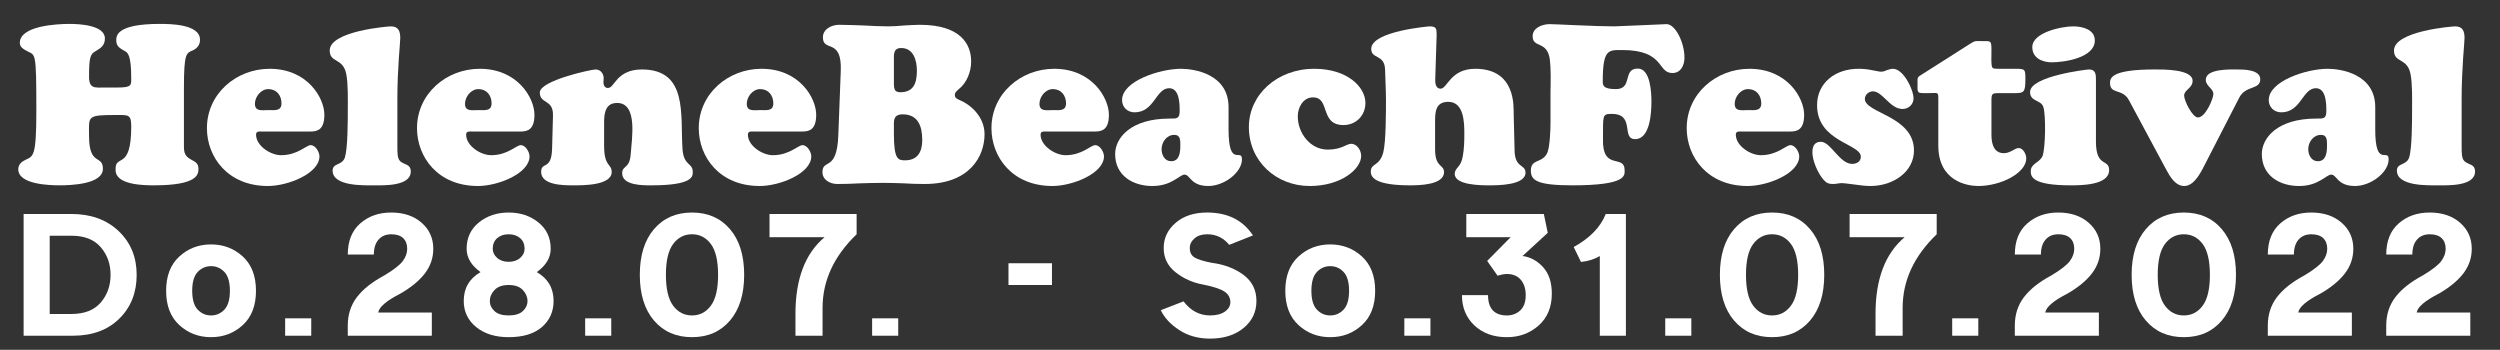
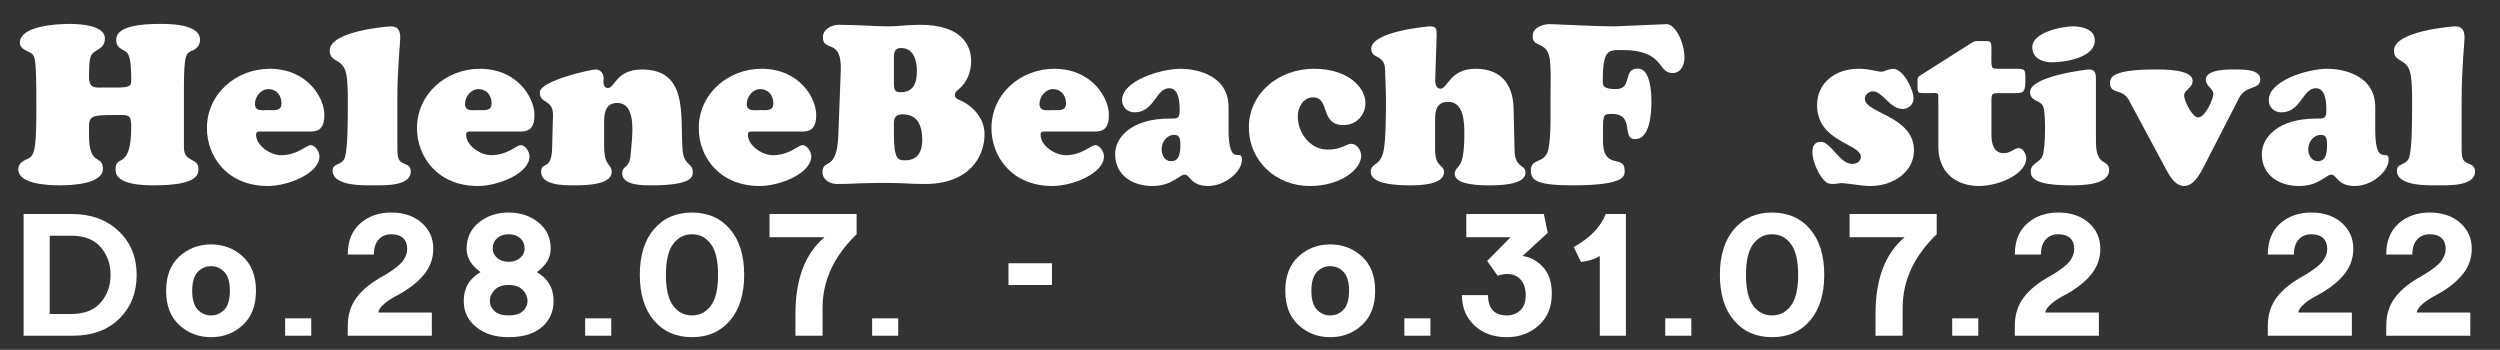
<svg xmlns="http://www.w3.org/2000/svg" version="1.1" id="Ebene_1" x="0px" y="0px" viewBox="10.82 -6.311 830.551 116.221" style="enable-background:new 10.82 -6.311 830.551 116.221;" xml:space="preserve">
  <rect x="10.82" y="-6.311" width="830.551" height="116.221" fill="#333333" stroke="none" />
  <g>
    <g>
      <path style="fill:#FFFFFF;" d="M71.926,42.205c0,2.226,0.297,3.338,2.299,4.451c1.483,0.815,2.522,1.261,2.522,3.115    c0,1.78-0.148,5.488-14.76,5.488c-3.264,0-12.758-0.074-12.758-5.044c-0.297-5.711,5.192,0.594,5.192-14.463    c0-4.005-0.89-3.857-4.599-3.857c-10.384,0-9.42,0.296-9.42,6.972c0,10.161,4.599,6.082,4.599,10.903    c0,5.191-10.829,5.488-14.39,5.488c-3.412,0-13.722-0.297-13.722-5.34c0-1.558,1.112-2.522,2.374-3.115    c2.67-1.262,3.634-1.039,3.634-16.541c0-19.73-0.297-18.099-3.041-19.582c-1.113-0.593-2.448-1.261-2.448-2.744    c0-5.711,12.387-6.305,16.541-6.305c3.115,0,11.719,0.371,11.719,4.821c0,2.299-1.261,3.115-2.967,4.153    c-1.854,1.039-2.299,1.929-2.299,8.53c0,4.153,1.929,3.634,5.489,3.634h3.783c4.896,0,4.747-0.742,4.747-3.041    c0-8.085-1.261-8.604-2.225-9.124c-1.409-0.816-2.744-1.483-2.744-3.412c0-1.41-0.297-5.563,14.463-5.563    c3.486,0,13.351,0.074,13.351,5.266c0,1.632-0.816,2.745-2.299,3.486c-2.225,0.964-3.041,0.742-3.041,12.535V42.205z" />
      <path style="fill:#FFFFFF;" d="M97.886,37.385c-0.816,0-2.002-0.223-2.002,1.038c0,3.709,4.821,6.824,8.307,6.824    c5.563,0,8.308-3.338,9.865-3.338s2.893,2.299,2.893,3.708c0,5.712-10.458,9.865-17.134,9.865c-13.351,0-20.25-9.643-20.25-19.211    c0-11.422,9.717-19.729,20.843-19.729c12.609,0,18.172,9.717,18.172,15.28c0,4.895-2.225,5.563-4.599,5.563H97.886z     M104.339,28.038c0-2.67-1.632-4.747-4.376-4.747c-2.448,0-4.451,2.522-4.451,4.896c0,2.67,2.522,2.077,4.451,2.077    C101.966,30.264,104.339,30.709,104.339,28.038z" />
      <path style="fill:#FFFFFF;" d="M142.834,41.167c0,1.335-0.074,3.783,0.296,4.97c0.816,2.67,4.154,1.409,4.154,4.524    c0,4.97-9.049,4.599-12.239,4.599c-3.337,0-13.722,0.371-13.722-4.896c0-2.596,3.189-1.632,4.08-4.376    c0.964-3.041,0.964-12.313,0.964-15.947c0-2.893,0.148-8.456-0.519-11.793c-1.112-5.489-5.489-3.561-5.489-7.788    c0-6.453,19.285-8.011,20.323-8.011c2.522,0,3.115,1.632,3.115,3.857c0,1.706-0.964,9.865-0.964,20.472V41.167z" />
      <path style="fill:#FFFFFF;" d="M167.68,37.385c-0.816,0-2.002-0.223-2.002,1.038c0,3.709,4.821,6.824,8.307,6.824    c5.563,0,8.308-3.338,9.865-3.338s2.893,2.299,2.893,3.708c0,5.712-10.458,9.865-17.134,9.865c-13.351,0-20.25-9.643-20.25-19.211    c0-11.422,9.717-19.729,20.843-19.729c12.609,0,18.172,9.717,18.172,15.28c0,4.895-2.225,5.563-4.599,5.563H167.68z     M174.134,28.038c0-2.67-1.632-4.747-4.376-4.747c-2.448,0-4.451,2.522-4.451,4.896c0,2.67,2.522,2.077,4.451,2.077    C171.76,30.264,174.134,30.709,174.134,28.038z" />
      <path style="fill:#FFFFFF;" d="M211.516,42.057c0,7.194,2.522,5.934,2.522,8.752c0,4.599-9.865,4.45-12.906,4.45    c-2.967,0-10.533,0-10.533-4.45c0-3.561,3.412-0.371,3.635-7.64l0.297-11.126c0.148-5.489-4.376-3.708-4.376-7.64    s17.06-7.64,18.543-7.64c1.632,0,2.67,1.409,2.67,2.893c0,0.445-0.074,0.89-0.074,1.335c0,0.89,0.371,1.929,1.483,1.929    c1.187,0,1.854-1.558,3.338-3.115c1.483-1.483,3.709-3.041,7.937-3.041c15.354,0,12.758,15.057,13.5,26.331    c0.371,5.859,3.412,4.524,3.412,7.714c0,1.335,0.296,4.45-13.648,4.45c-2.67,0-9.791,0.148-9.791-4.005    c0-2.671,2.448-1.409,2.819-6.23c0.371-5.267,2.448-17.134-4.524-17.134c-4.747,0-4.302,5.117-4.302,8.455V42.057z" />
      <path style="fill:#FFFFFF;" d="M261.284,37.385c-0.816,0-2.002-0.223-2.002,1.038c0,3.709,4.821,6.824,8.307,6.824    c5.563,0,8.308-3.338,9.865-3.338s2.893,2.299,2.893,3.708c0,5.712-10.458,9.865-17.134,9.865c-13.351,0-20.25-9.643-20.25-19.211    c0-11.422,9.717-19.729,20.843-19.729c12.609,0,18.172,9.717,18.172,15.28c0,4.895-2.225,5.563-4.599,5.563H261.284z     M267.738,28.038c0-2.67-1.632-4.747-4.376-4.747c-2.448,0-4.451,2.522-4.451,4.896c0,2.67,2.522,2.077,4.451,2.077    C265.364,30.264,267.738,30.709,267.738,28.038z" />
      <path style="fill:#FFFFFF;" d="M329.374,23.291c-0.667,0.594-1.335,1.039-1.335,2.003s0.816,1.261,1.558,1.632    c3.041,1.187,8.308,5.118,8.308,11.348c0,7.417-4.97,16.541-19.878,16.541c-2.522,0-4.821-0.074-7.046-0.223    c-2.226-0.074-4.451-0.148-6.75-0.148c-2.522,0-5.118,0.074-7.64,0.148c-2.522,0.148-5.044,0.223-7.64,0.223    c-2.3,0-4.896-1.336-4.896-3.932c0-4.599,4.821,0.074,5.266-12.238l0.816-21.362c0.445-11.2-5.934-6.082-5.934-11.2    c0-2.818,3.041-4.154,5.34-4.154c2.744,0,5.489,0.148,8.233,0.223c2.745,0.148,5.489,0.297,8.233,0.297    c1.78,0,3.486-0.148,5.192-0.297c1.706-0.074,3.486-0.223,5.192-0.223c13.574,0,17.06,6.453,17.06,12.165    C333.454,17.506,332.045,21.14,329.374,23.291z M307.79,20.028c0,2.893-0.148,4.302,2.151,4.302c4.45,0,5.489-3.115,5.489-7.195    c0-3.338-1.113-7.491-5.192-7.491c-2.745,0-2.448,2.225-2.448,4.376V20.028z M307.79,38.126c0,8.604,1.409,8.826,3.708,8.826    c4.228,0,5.711-2.893,5.711-6.749c0-4.524-1.335-8.53-6.527-8.53c-2.299,0-2.818,1.186-2.893,2.744V38.126z" />
      <path style="fill:#FFFFFF;" d="M358.524,37.385c-0.816,0-2.002-0.223-2.002,1.038c0,3.709,4.821,6.824,8.307,6.824    c5.563,0,8.308-3.338,9.865-3.338s2.893,2.299,2.893,3.708c0,5.712-10.458,9.865-17.134,9.865c-13.351,0-20.25-9.643-20.25-19.211    c0-11.422,9.717-19.729,20.843-19.729c12.609,0,18.172,9.717,18.172,15.28c0,4.895-2.225,5.563-4.599,5.563H358.524z     M364.977,28.038c0-2.67-1.632-4.747-4.376-4.747c-2.448,0-4.451,2.522-4.451,4.896c0,2.67,2.522,2.077,4.451,2.077    C362.604,30.264,364.977,30.709,364.977,28.038z" />
      <path style="fill:#FFFFFF;" d="M418.974,36.717c0,13.055,4.45,5.934,4.45,9.939c0,4.228-5.785,8.826-11.2,8.826    c-5.86,0-6.008-3.783-7.862-3.783c-0.89,0-1.854,0.965-3.486,1.854c-1.632,0.965-3.857,1.929-7.269,1.929    c-6.156,0-12.313-3.264-12.313-10.606c0-5.267,5.043-11.794,18.098-11.794c2.299,0,3.338,0.148,3.338-2.521    c0-2.448-0.074-7.565-3.486-7.565c-4.45,0-4.896,8.011-11.497,8.011c-2.374,0-4.154-1.706-4.154-4.08    c0-6.305,12.535-10.384,19.582-10.384c4.228,0,15.799,1.632,15.799,12.758V36.717z M396.722,43.244    c0,1.929,1.039,4.005,3.189,4.005c2.819,0,3.041-3.041,3.041-5.266c0-1.632,0.074-3.486-2.002-3.486    C398.428,38.497,396.722,40.87,396.722,43.244z" />
      <path style="fill:#FFFFFF;" d="M447.456,16.542c11.126,0,16.986,6.156,16.986,11.349c0,4.153-3.115,7.343-7.27,7.343    c-8.011,0-4.302-9.197-10.161-9.197c-3.264,0-5.044,3.338-5.044,6.305c0,5.488,4.079,11.052,9.939,11.052    c4.673,0,6.23-1.929,7.788-1.929c2.002,0,3.338,2.226,3.338,4.005c0,4.377-6.676,10.014-17.061,10.014    c-11.2,0-20.249-8.233-20.249-19.582C425.723,25.22,434.995,16.542,447.456,16.542z" />
      <path style="fill:#FFFFFF;" d="M513.988,43.392c0,6.305,3.635,4.747,3.635,7.64c0,4.302-9.494,4.228-12.238,4.228    c-2.3,0-11.274,0-11.274-3.782c0-2.151,2.077-2.077,2.67-5.86c0.445-2.373,0.52-4.97,0.52-7.417    c0-3.709-0.074-10.681-5.341-10.681c-4.524,0-4.376,3.857-4.376,7.194v8.604c0,6.156,2.967,4.896,2.967,7.565    c0,4.302-8.456,4.376-11.274,4.376c-10.606,0-13.054-2.225-13.054-4.524c0-2.967,2.893-1.632,4.153-6.453    c0.89-3.486,0.89-13.276,0.89-17.356c0-3.338-0.223-6.75-0.296-10.087c-0.148-5.267-4.6-3.412-4.6-6.898    c0-5.934,19.285-7.491,19.359-7.491c2.226,0,2.374,0.667,2.374,2.818l-0.445,14.093c-0.074,1.41-0.148,3.783,1.78,3.783    c2.225,0,3.189-6.602,11.497-6.602c13.647,0,12.684,12.832,12.758,14.909L513.988,43.392z" />
      <path style="fill:#FFFFFF;" d="M525.929,24.107c0.074-3.041,0.148-7.788-0.223-10.681c-0.89-6.379-5.711-3.635-5.711-7.714    c0-2.819,3.264-4.005,5.637-4.005c1.929,0,15.28,0.742,21.437,0.742c1.483,0,16.392-0.742,17.431-0.742    c2.893,0,5.934,6.082,5.934,11.126c0,2.521-1.187,5.118-4.005,5.118c-5.118,0-2.448-7.64-16.689-7.64    c-4.524,0-6.453-0.371-6.453,10.384c0,1.335,0.074,2.596,4.376,2.596c5.712,0,2.077-6.824,7.27-6.824    c4.228,0,4.524,8.085,4.524,10.978c0,3.486-0.371,12.461-5.415,12.461c-4.747,0,0.148-8.381-7.788-8.381    c-3.264,0-2.818,0.593-2.893,8.233c-0.297,10.978,7.195,4.896,7.195,10.532c0,1.706,0.667,4.97-17.356,4.97    c-11.868,0-13.797-1.706-13.797-4.896c0-4.153,4.006-2.225,5.563-6.156c0.741-2.076,0.964-7.343,0.964-9.791V24.107z" />
-       <path style="fill:#FFFFFF;" d="M589.496,37.385c-0.816,0-2.003-0.223-2.003,1.038c0,3.709,4.821,6.824,8.308,6.824    c5.563,0,8.307-3.338,9.864-3.338s2.894,2.299,2.894,3.708c0,5.712-10.459,9.865-17.135,9.865    c-13.351,0-20.249-9.643-20.249-19.211c0-11.422,9.717-19.729,20.843-19.729c12.609,0,18.173,9.717,18.173,15.28    c0,4.895-2.226,5.563-4.6,5.563H589.496z M595.949,28.038c0-2.67-1.632-4.747-4.377-4.747c-2.447,0-4.45,2.522-4.45,4.896    c0,2.67,2.522,2.077,4.45,2.077C593.575,30.264,595.949,30.709,595.949,28.038z" />
      <path style="fill:#FFFFFF;" d="M632.663,16.987c1.336,0.223,2.522,0.52,3.042,0.52c0.741,0,1.335-0.223,2.002-0.52    c0.668-0.222,1.335-0.445,2.003-0.445c3.412,0,6.824,6.824,6.824,9.865c0,2.003-1.706,3.486-3.635,3.486    c-4.228,0-6.602-5.86-9.865-5.86c-1.335,0-2.67,1.113-2.67,2.522c0,4.747,16.318,5.637,16.318,17.134    c0,6.972-6.75,11.793-14.464,11.793c-1.483,0-3.635-0.223-5.489-0.52c-1.854-0.222-3.486-0.444-3.931-0.444    c-0.52,0-0.965,0.074-1.483,0.148c-0.445,0.074-0.891,0.148-1.409,0.148c-1.484,0-2.226-0.223-3.264-1.41    c-1.854-2.076-3.709-6.305-3.709-9.123c0-1.929,0.668-3.486,2.818-3.486c3.264,0,6.23,7.344,10.385,7.344    c1.483,0,2.893-0.742,2.893-2.374c0-4.376-14.538-4.896-14.538-17.133c0-7.417,6.082-12.09,13.722-12.09    C629.696,16.542,631.254,16.69,632.663,16.987z" />
      <path style="fill:#FFFFFF;" d="M672.42,38.423c0,4.97,2.076,6.156,4.079,6.156c2.3,0,3.635-1.706,4.97-1.706    c1.483,0,2.521,2.077,2.521,3.412c0,4.896-8.455,9.197-15.946,9.197c-3.783,0-13.277-1.632-13.277-13.425v-15.28    c0-1.335,0-1.854-0.371-2.077c-0.371-0.223-1.187-0.074-2.893-0.074c-1.929,0-2.893,0.074-3.264-0.297    c-0.52-0.519-0.371-1.261-0.371-2.967c0-1.039-0.223-1.854,0.668-2.448L665.447,8.16c1.706-1.039,1.632-0.816,3.857-0.816    c2.967,0,3.115-0.297,3.115,3.115c0,2.299-0.148,4.599,0.223,5.489c0.223,0.593,0.741,0.593,2.67,0.593h5.192    c3.189,0,3.189,0.223,3.189,3.56c0,4.228-0.52,4.525-3.412,4.525h-5.118c-2.596,0-2.744,0.074-2.744,2.744V38.423z" />
      <path style="fill:#FFFFFF;" d="M707.133,40.721c0,8.753,4.376,5.563,4.376,9.494c0,5.044-9.42,5.044-12.758,5.044    c-12.758,0-13.277-2.893-13.277-4.673c0-2.67,3.041-2.818,3.932-5.118c0.964-2.596,1.112-13.351,0.297-16.095    c-0.668-2.596-4.45-1.78-4.45-5.118c0-5.266,18.84-7.491,19.581-7.491c2.226,0,2.3,1.706,2.3,3.263V40.721z M692.446,14.391    c-3.115,0-6.453-1.41-6.453-5.044c0-4.896,9.791-6.898,13.573-6.898c2.968,0,7.195,0.964,7.195,4.673    C706.761,12.907,696.674,14.391,692.446,14.391z" />
      <path style="fill:#FFFFFF;" d="M718.109,27c-2.15-4.08-6.305-1.78-6.305-5.786c0-1.854,0.965-4.45,14.909-4.45    c2.596,0,12.535-0.148,12.535,3.783c0,2.448-2.818,2.967-2.818,4.896c0,1.706,2.744,7.268,4.599,7.268    c2.521,0,5.118-6.304,5.118-7.788c0-1.854-2.522-2.596-2.522-4.747c0-3.708,8.159-3.412,10.385-3.412c2.15,0,7.714,0,7.714,3.263    c0,3.561-4.821,1.929-6.973,6.083l-12.164,23.661c-2.448,4.673-4.45,5.711-6.156,5.711c-2.893,0-4.747-3.189-5.934-5.414    L718.109,27z" />
      <path style="fill:#FFFFFF;" d="M799.922,36.717c0,13.055,4.45,5.934,4.45,9.939c0,4.228-5.786,8.826-11.2,8.826    c-5.859,0-6.008-3.783-7.862-3.783c-0.891,0-1.854,0.965-3.486,1.854c-1.632,0.965-3.857,1.929-7.269,1.929    c-6.157,0-12.313-3.264-12.313-10.606c0-5.267,5.044-11.794,18.099-11.794c2.299,0,3.338,0.148,3.338-2.521    c0-2.448-0.074-7.565-3.486-7.565c-4.45,0-4.896,8.011-11.497,8.011c-2.373,0-4.153-1.706-4.153-4.08    c0-6.305,12.535-10.384,19.582-10.384c4.228,0,15.799,1.632,15.799,12.758V36.717z M777.67,43.244    c0,1.929,1.038,4.005,3.189,4.005c2.818,0,3.041-3.041,3.041-5.266c0-1.632,0.074-3.486-2.003-3.486    C779.376,38.497,777.67,40.87,777.67,43.244z" />
      <path style="fill:#FFFFFF;" d="M828.626,41.167c0,1.335-0.074,3.783,0.297,4.97c0.816,2.67,4.154,1.409,4.154,4.524    c0,4.97-9.05,4.599-12.239,4.599c-3.338,0-13.722,0.371-13.722-4.896c0-2.596,3.189-1.632,4.079-4.376    c0.965-3.041,0.965-12.313,0.965-15.947c0-2.893,0.148-8.456-0.52-11.793c-1.112-5.489-5.488-3.561-5.488-7.788    c0-6.453,19.284-8.011,20.323-8.011c2.521,0,3.115,1.632,3.115,3.857c0,1.706-0.965,9.865-0.965,20.472V41.167z" />
    </g>
    <g>
      <path style="fill:#FFFFFF;" d="M34.555,64.777c6.452,0,11.676,1.895,15.672,5.682c3.996,3.788,5.995,8.635,5.995,14.541    s-1.918,10.753-5.754,14.54c-3.836,3.788-8.979,5.682-15.432,5.682h-16.37V64.777H34.555z M34.555,98    c4.301,0,7.543-1.268,9.726-3.804c2.183-2.535,3.274-5.602,3.274-9.196s-1.091-6.66-3.274-9.196    C42.098,73.268,38.856,72,34.555,72h-7.222v26H34.555z" />
      <path style="fill:#FFFFFF;" d="M91.479,78.909c2.92,2.681,4.381,6.476,4.381,11.387s-1.461,8.707-4.381,11.387    c-2.921,2.681-6.436,4.021-10.544,4.021c-4.109,0-7.624-1.34-10.544-4.021c-2.921-2.68-4.382-6.476-4.382-11.387    s1.46-8.706,4.382-11.387c2.92-2.68,6.435-4.021,10.544-4.021C85.043,74.888,88.557,76.229,91.479,78.909z M80.934,82.11    c-1.733,0-3.21,0.643-4.43,1.927c-1.22,1.284-1.83,3.37-1.83,6.259s0.609,4.976,1.83,6.26c1.219,1.284,2.696,1.926,4.43,1.926    s3.209-0.642,4.43-1.926c1.219-1.284,1.83-3.371,1.83-6.26s-0.61-4.975-1.83-6.259C84.144,82.753,82.668,82.11,80.934,82.11z" />
      <path style="fill:#FFFFFF;" d="M105.553,105.221v-5.777h8.667v5.777H105.553z" />
      <path style="fill:#FFFFFF;" d="M144.629,80.426c0.979-1.316,1.469-2.68,1.469-4.093c0-1.509-0.45-2.688-1.348-3.539    c-0.899-0.85-2.215-1.275-3.948-1.275c-1.766,0-3.17,0.586-4.213,1.757c-1.043,1.172-1.565,2.833-1.565,4.983h-8.667    c0-4.461,1.372-7.903,4.117-10.327s6.187-3.636,10.328-3.636s7.503,1.132,10.087,3.395c2.583,2.263,3.876,5.145,3.876,8.643    c0,3.018-0.923,5.738-2.769,8.161c-1.846,2.424-4.582,4.679-8.209,6.765c-4.591,2.344-7.03,4.43-7.318,6.26h17.814v7.703h-27.926    v-3.37c0-3.627,1.003-6.765,3.009-9.413c2.006-2.648,5.047-5.063,9.124-7.246C141.603,83.331,143.649,81.742,144.629,80.426z" />
      <path style="fill:#FFFFFF;" d="M189.15,84.085c3.723,2.15,5.585,5.345,5.585,9.581c0,3.531-1.292,6.421-3.876,8.667    c-2.584,2.247-6.268,3.37-11.05,3.37c-4.462,0-8.065-1.123-10.81-3.37c-2.744-2.246-4.117-5.136-4.117-8.667    c0-4.236,1.861-7.431,5.585-9.581c-3.082-2.215-4.622-4.798-4.622-7.752c0-3.627,1.355-6.54,4.068-8.739    c2.712-2.198,6.01-3.298,9.895-3.298c3.883,0,7.182,1.1,9.895,3.298c2.712,2.199,4.068,5.112,4.068,8.739    C193.772,79.287,192.231,81.87,189.15,84.085z M179.809,88.37c-2.087,0-3.652,0.554-4.694,1.661    c-1.043,1.107-1.565,2.319-1.565,3.635c0,1.284,0.513,2.408,1.541,3.371c1.027,0.963,2.6,1.444,4.719,1.444    c2.118,0,3.691-0.481,4.718-1.444c1.027-0.963,1.541-2.087,1.541-3.371c0-1.315-0.522-2.527-1.565-3.635    C183.46,88.924,181.895,88.37,179.809,88.37z M179.809,71.518c-1.573,0-2.849,0.433-3.828,1.3    c-0.979,0.866-1.468,2.039-1.468,3.515c0,1.155,0.489,2.167,1.468,3.033c0.979,0.867,2.255,1.3,3.828,1.3    c1.572,0,2.848-0.433,3.828-1.3c0.979-0.866,1.469-1.878,1.469-3.033c0-1.476-0.49-2.648-1.469-3.515    C182.657,71.951,181.381,71.518,179.809,71.518z" />
-       <path style="fill:#FFFFFF;" d="M205.223,105.221v-5.777h8.667v5.777H205.223z" />
+       <path style="fill:#FFFFFF;" d="M205.223,105.221v-5.777h8.667v5.777z" />
      <path style="fill:#FFFFFF;" d="M253.329,69.808c3.146,3.676,4.719,8.739,4.719,15.191c0,6.451-1.573,11.516-4.719,15.19    c-3.146,3.676-7.351,5.513-12.615,5.513c-5.265,0-9.469-1.837-12.615-5.513c-3.146-3.675-4.718-8.739-4.718-15.19    c0-6.452,1.572-11.516,4.718-15.191c3.146-3.675,7.35-5.513,12.615-5.513C245.978,64.296,250.183,66.134,253.329,69.808z     M240.714,71.518c-2.568,0-4.654,1.075-6.259,3.226c-1.605,2.15-2.407,5.569-2.407,10.256s0.802,8.105,2.407,10.255    c1.605,2.151,3.691,3.227,6.259,3.227c2.568,0,4.654-1.075,6.259-3.227c1.605-2.149,2.408-5.568,2.408-10.255    s-0.803-8.105-2.408-10.256C245.368,72.594,243.282,71.518,240.714,71.518z" />
      <path style="fill:#FFFFFF;" d="M284.765,72.481h-18.296v-7.704h28.937v6.741c-7.543,7.254-11.314,15.407-11.314,24.459v9.244    h-9.004v-7.318C275.087,86.38,278.313,77.906,284.765,72.481z" />
      <path style="fill:#FFFFFF;" d="M300.558,105.221v-5.777h8.667v5.777H300.558z" />
      <path style="fill:#FFFFFF;" d="M360.304,81.147v7.223h-14.445v-7.223H360.304z" />
-       <path style="fill:#FFFFFF;" d="M401.416,84.181c-2.665-2.087-3.996-4.783-3.996-8.089s1.324-6.099,3.972-8.378    c2.648-2.279,6.139-3.419,10.472-3.419c6.805,0,11.876,2.536,15.214,7.607l-7.896,3.13c-1.895-2.343-4.333-3.515-7.318-3.515    c-1.766,0-3.17,0.457-4.213,1.372c-1.043,0.915-1.565,1.982-1.565,3.202c0,1.477,0.554,2.535,1.661,3.178    c1.107,0.642,2.993,1.22,5.657,1.732c4.172,0.547,7.687,1.887,10.544,4.021c2.856,2.136,4.285,5.016,4.285,8.643    c0,3.659-1.429,6.661-4.285,9.004c-2.857,2.344-6.564,3.515-11.122,3.515c-3.917,0-7.318-0.938-10.208-2.816    c-2.889-1.878-4.943-4.084-6.163-6.62l7.56-2.938c2.375,3.114,5.312,4.671,8.811,4.671c2.086,0,3.731-0.426,4.935-1.276    c1.204-0.85,1.806-1.901,1.806-3.153c0-1.412-0.626-2.56-1.878-3.442s-3.644-1.678-7.174-2.384    C407.113,87.616,404.08,86.268,401.416,84.181z" />
      <path style="fill:#FFFFFF;" d="M463.295,78.909c2.92,2.681,4.382,6.476,4.382,11.387s-1.462,8.707-4.382,11.387    c-2.921,2.681-6.437,4.021-10.545,4.021s-7.624-1.34-10.544-4.021c-2.921-2.68-4.382-6.476-4.382-11.387s1.461-8.706,4.382-11.387    c2.92-2.68,6.436-4.021,10.544-4.021S460.374,76.229,463.295,78.909z M452.75,82.11c-1.733,0-3.21,0.643-4.43,1.927    s-1.829,3.37-1.829,6.259s0.609,4.976,1.829,6.26s2.696,1.926,4.43,1.926s3.21-0.642,4.43-1.926s1.83-3.371,1.83-6.26    s-0.61-4.975-1.83-6.259S454.483,82.11,452.75,82.11z" />
      <path style="fill:#FFFFFF;" d="M477.369,105.221v-5.777h8.667v5.777H477.369z" />
      <path style="fill:#FFFFFF;" d="M504.888,80.378l7.801-7.896h-14.733v-7.704h25.759l1.3,6.26l-8.377,7.703    c2.567,0.321,4.83,1.541,6.788,3.659c1.958,2.119,2.938,5.072,2.938,8.859c0,4.462-1.461,7.985-4.382,10.568    c-2.921,2.585-6.436,3.876-10.544,3.876c-4.43,0-8.025-1.3-10.785-3.899c-2.762-2.601-4.141-5.954-4.141-10.063h8.666    c0,2.247,0.53,3.933,1.589,5.056c1.06,1.124,2.616,1.686,4.671,1.686c1.765,0,3.25-0.562,4.453-1.686    c1.204-1.123,1.806-2.809,1.806-5.056c0-2.118-0.546-3.819-1.637-5.104c-1.092-1.283-2.633-1.926-4.622-1.926    c-0.867,0-1.895,0.192-3.082,0.578L504.888,80.378z" />
      <path style="fill:#FFFFFF;" d="M550.975,64.777v40.444h-8.666V78.74c-1.733,1.06-3.82,1.718-6.26,1.975l-2.407-4.96    c5.36-2.952,8.907-6.611,10.641-10.978H550.975z" />
      <path style="fill:#FFFFFF;" d="M564.046,105.221v-5.777h8.667v5.777H564.046z" />
      <path style="fill:#FFFFFF;" d="M612.152,69.808c3.146,3.676,4.719,8.739,4.719,15.191c0,6.451-1.573,11.516-4.719,15.19    c-3.146,3.676-7.351,5.513-12.614,5.513c-5.265,0-9.47-1.837-12.615-5.513c-3.146-3.675-4.719-8.739-4.719-15.19    c0-6.452,1.572-11.516,4.719-15.191c3.146-3.675,7.351-5.513,12.615-5.513C604.802,64.296,609.007,66.134,612.152,69.808z     M599.538,71.518c-2.568,0-4.655,1.075-6.26,3.226c-1.605,2.15-2.407,5.569-2.407,10.256s0.802,8.105,2.407,10.255    c1.604,2.151,3.691,3.227,6.26,3.227c2.567,0,4.653-1.075,6.259-3.227c1.604-2.149,2.407-5.568,2.407-10.255    s-0.803-8.105-2.407-10.256C604.191,72.594,602.105,71.518,599.538,71.518z" />
      <path style="fill:#FFFFFF;" d="M643.589,72.481h-18.297v-7.704h28.938v6.741c-7.544,7.254-11.315,15.407-11.315,24.459v9.244    h-9.004v-7.318C633.91,86.38,637.136,77.906,643.589,72.481z" />
      <path style="fill:#FFFFFF;" d="M659.382,105.221v-5.777h8.667v5.777H659.382z" />
      <path style="fill:#FFFFFF;" d="M698.458,80.426c0.979-1.316,1.469-2.68,1.469-4.093c0-1.509-0.45-2.688-1.349-3.539    c-0.899-0.85-2.215-1.275-3.948-1.275c-1.766,0-3.17,0.586-4.213,1.757c-1.043,1.172-1.564,2.833-1.564,4.983h-8.667    c0-4.461,1.372-7.903,4.116-10.327c2.745-2.424,6.188-3.636,10.328-3.636s7.503,1.132,10.087,3.395s3.876,5.145,3.876,8.643    c0,3.018-0.923,5.738-2.769,8.161c-1.846,2.424-4.582,4.679-8.209,6.765c-4.591,2.344-7.029,4.43-7.318,6.26h17.814v7.703h-27.926    v-3.37c0-3.627,1.003-6.765,3.009-9.413s5.048-5.063,9.125-7.246C695.431,83.331,697.478,81.742,698.458,80.426z" />
-       <path style="fill:#FFFFFF;" d="M748.941,69.808c3.146,3.676,4.719,8.739,4.719,15.191c0,6.451-1.573,11.516-4.719,15.19    c-3.146,3.676-7.351,5.513-12.614,5.513c-5.265,0-9.47-1.837-12.615-5.513c-3.146-3.675-4.719-8.739-4.719-15.19    c0-6.452,1.572-11.516,4.719-15.191c3.146-3.675,7.351-5.513,12.615-5.513C741.591,64.296,745.796,66.134,748.941,69.808z     M736.327,71.518c-2.568,0-4.655,1.075-6.26,3.226c-1.605,2.15-2.407,5.569-2.407,10.256s0.802,8.105,2.407,10.255    c1.604,2.151,3.691,3.227,6.26,3.227c2.567,0,4.653-1.075,6.259-3.227c1.604-2.149,2.407-5.568,2.407-10.255    s-0.803-8.105-2.407-10.256C740.98,72.594,738.894,71.518,736.327,71.518z" />
      <path style="fill:#FFFFFF;" d="M782.505,80.426c0.979-1.316,1.469-2.68,1.469-4.093c0-1.509-0.45-2.688-1.349-3.539    c-0.899-0.85-2.215-1.275-3.948-1.275c-1.766,0-3.17,0.586-4.213,1.757c-1.043,1.172-1.564,2.833-1.564,4.983h-8.667    c0-4.461,1.372-7.903,4.116-10.327c2.745-2.424,6.188-3.636,10.328-3.636s7.503,1.132,10.087,3.395s3.876,5.145,3.876,8.643    c0,3.018-0.923,5.738-2.769,8.161c-1.846,2.424-4.582,4.679-8.209,6.765c-4.591,2.344-7.029,4.43-7.318,6.26h17.814v7.703h-27.926    v-3.37c0-3.627,1.003-6.765,3.009-9.413s5.048-5.063,9.125-7.246C779.478,83.331,781.525,81.742,782.505,80.426z" />
      <path style="fill:#FFFFFF;" d="M821.851,80.426c0.979-1.316,1.469-2.68,1.469-4.093c0-1.509-0.45-2.688-1.349-3.539    c-0.899-0.85-2.215-1.275-3.948-1.275c-1.766,0-3.17,0.586-4.213,1.757c-1.043,1.172-1.564,2.833-1.564,4.983h-8.667    c0-4.461,1.372-7.903,4.116-10.327c2.745-2.424,6.188-3.636,10.328-3.636s7.503,1.132,10.087,3.395s3.876,5.145,3.876,8.643    c0,3.018-0.923,5.738-2.769,8.161c-1.846,2.424-4.582,4.679-8.209,6.765c-4.591,2.344-7.029,4.43-7.318,6.26h17.814v7.703h-27.926    v-3.37c0-3.627,1.003-6.765,3.009-9.413s5.048-5.063,9.125-7.246C818.825,83.331,820.872,81.742,821.851,80.426z" />
    </g>
  </g>
</svg>